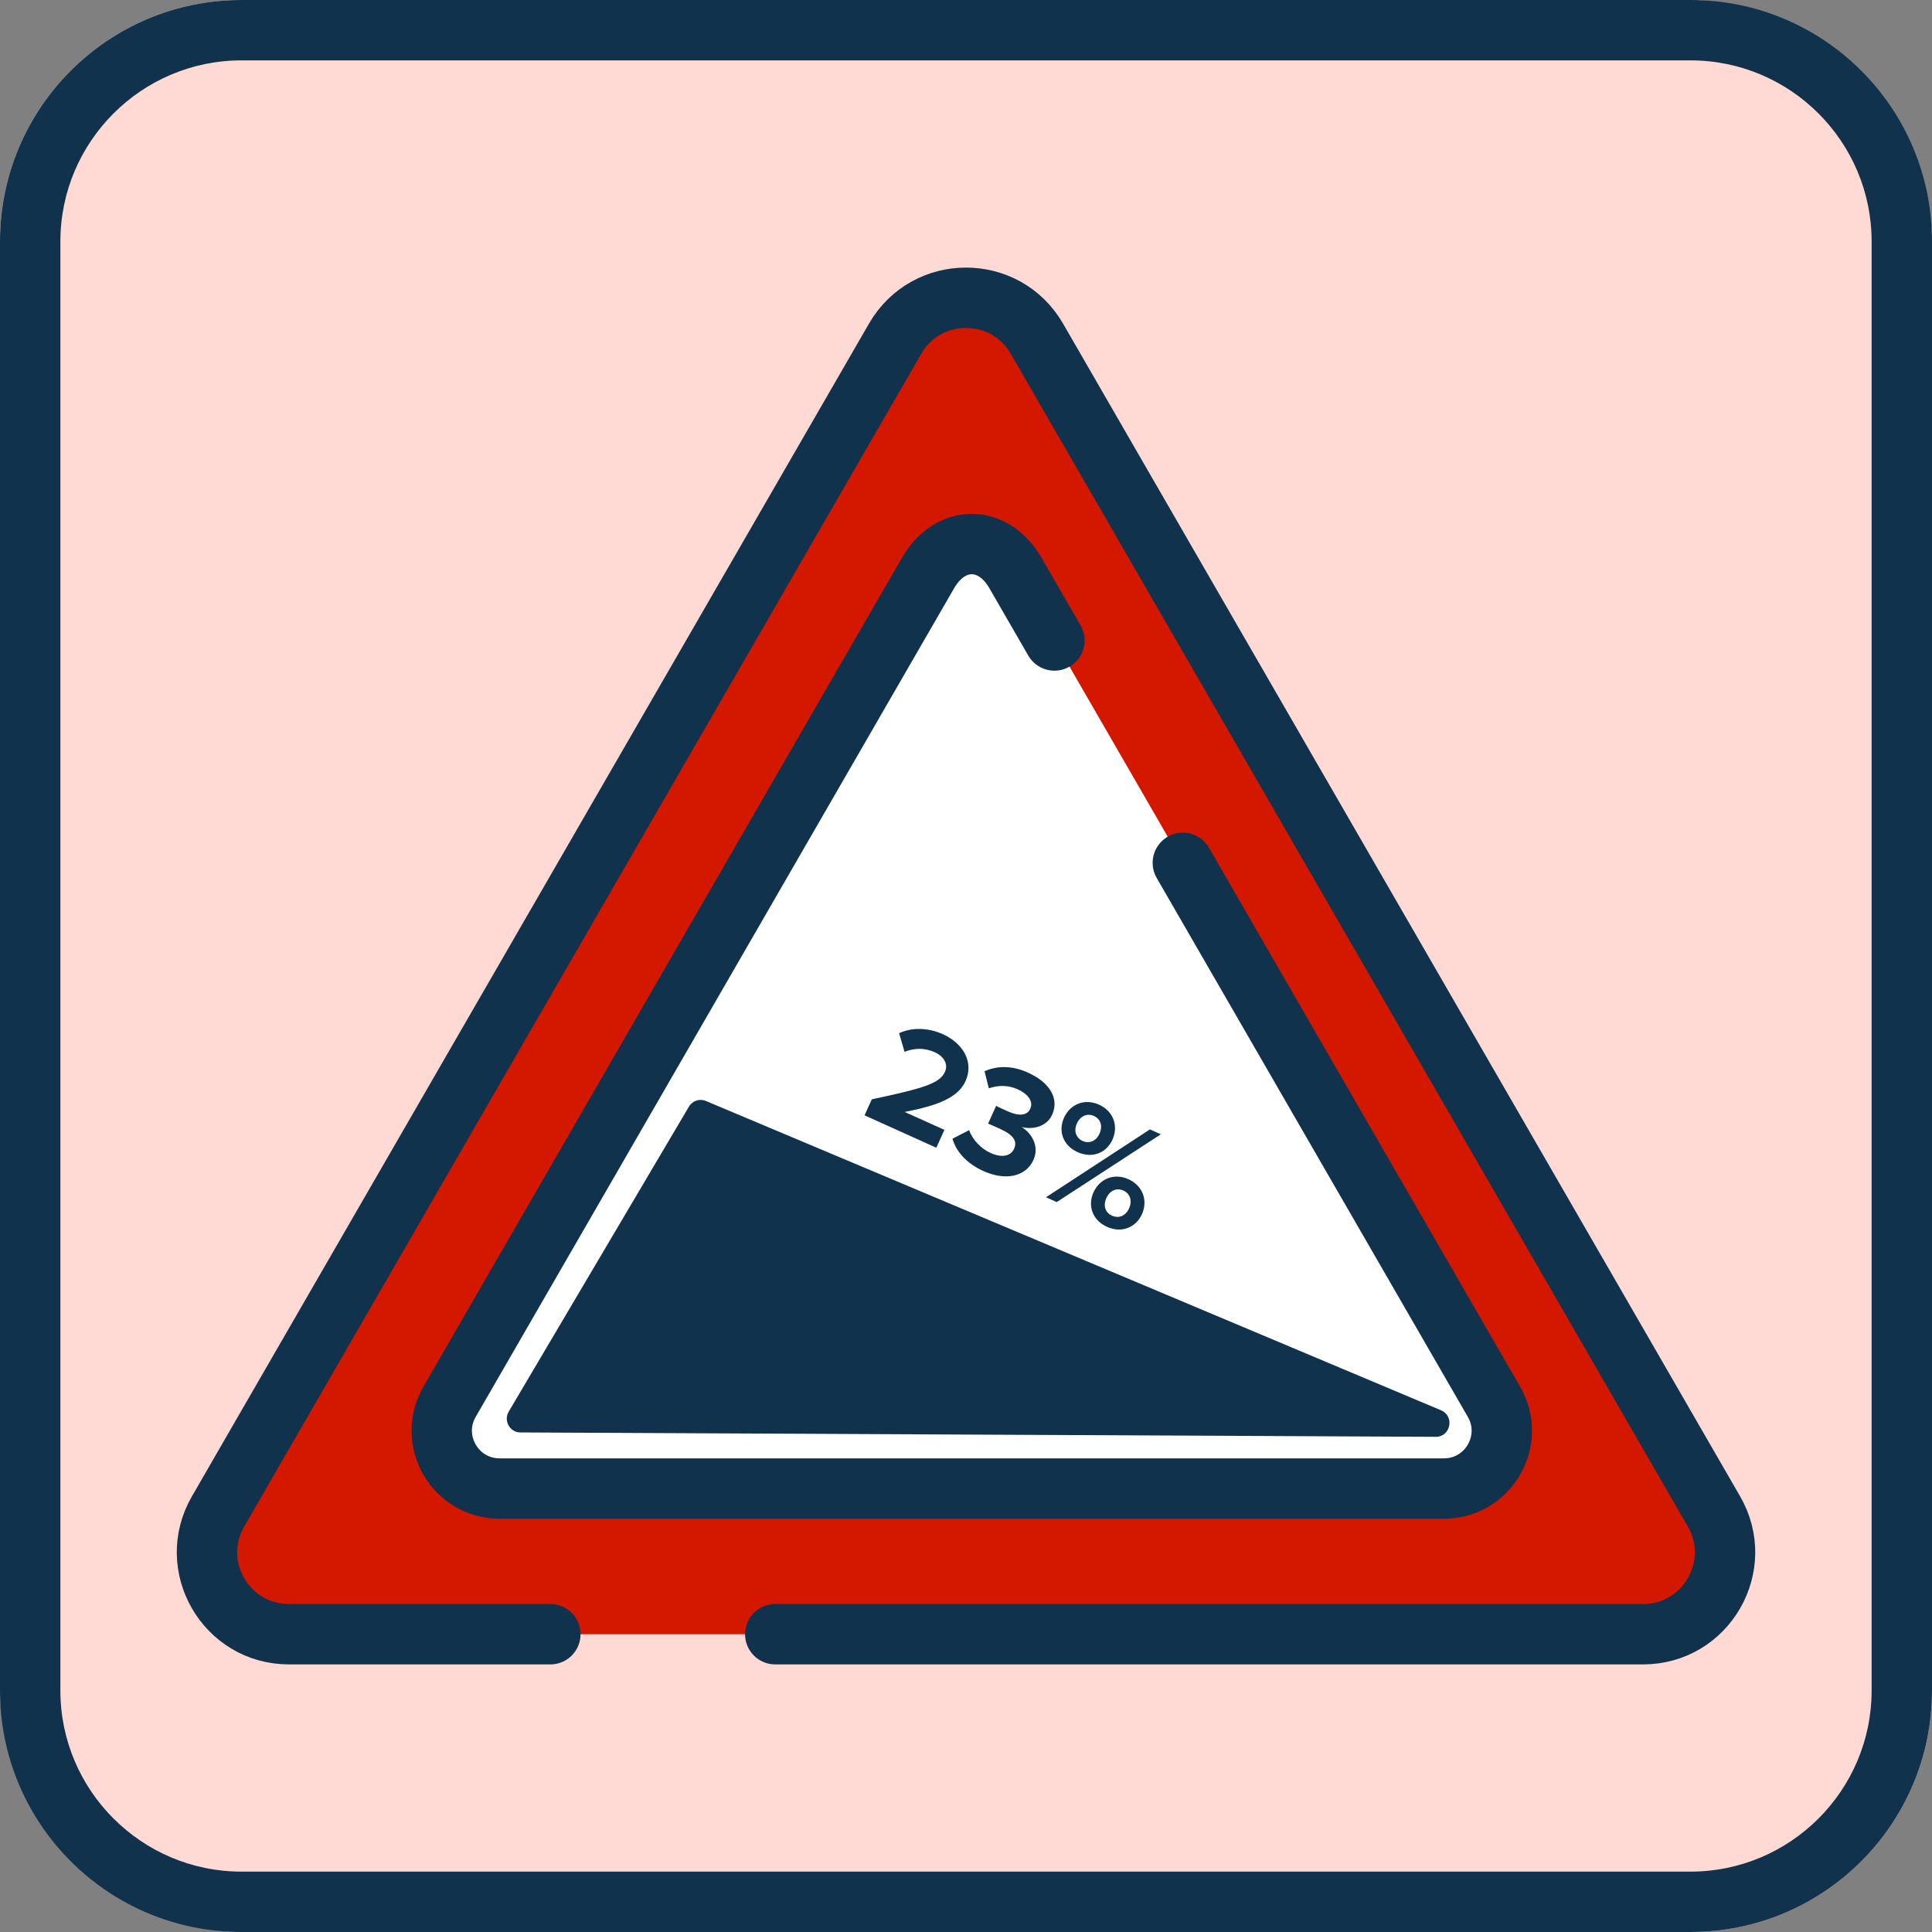
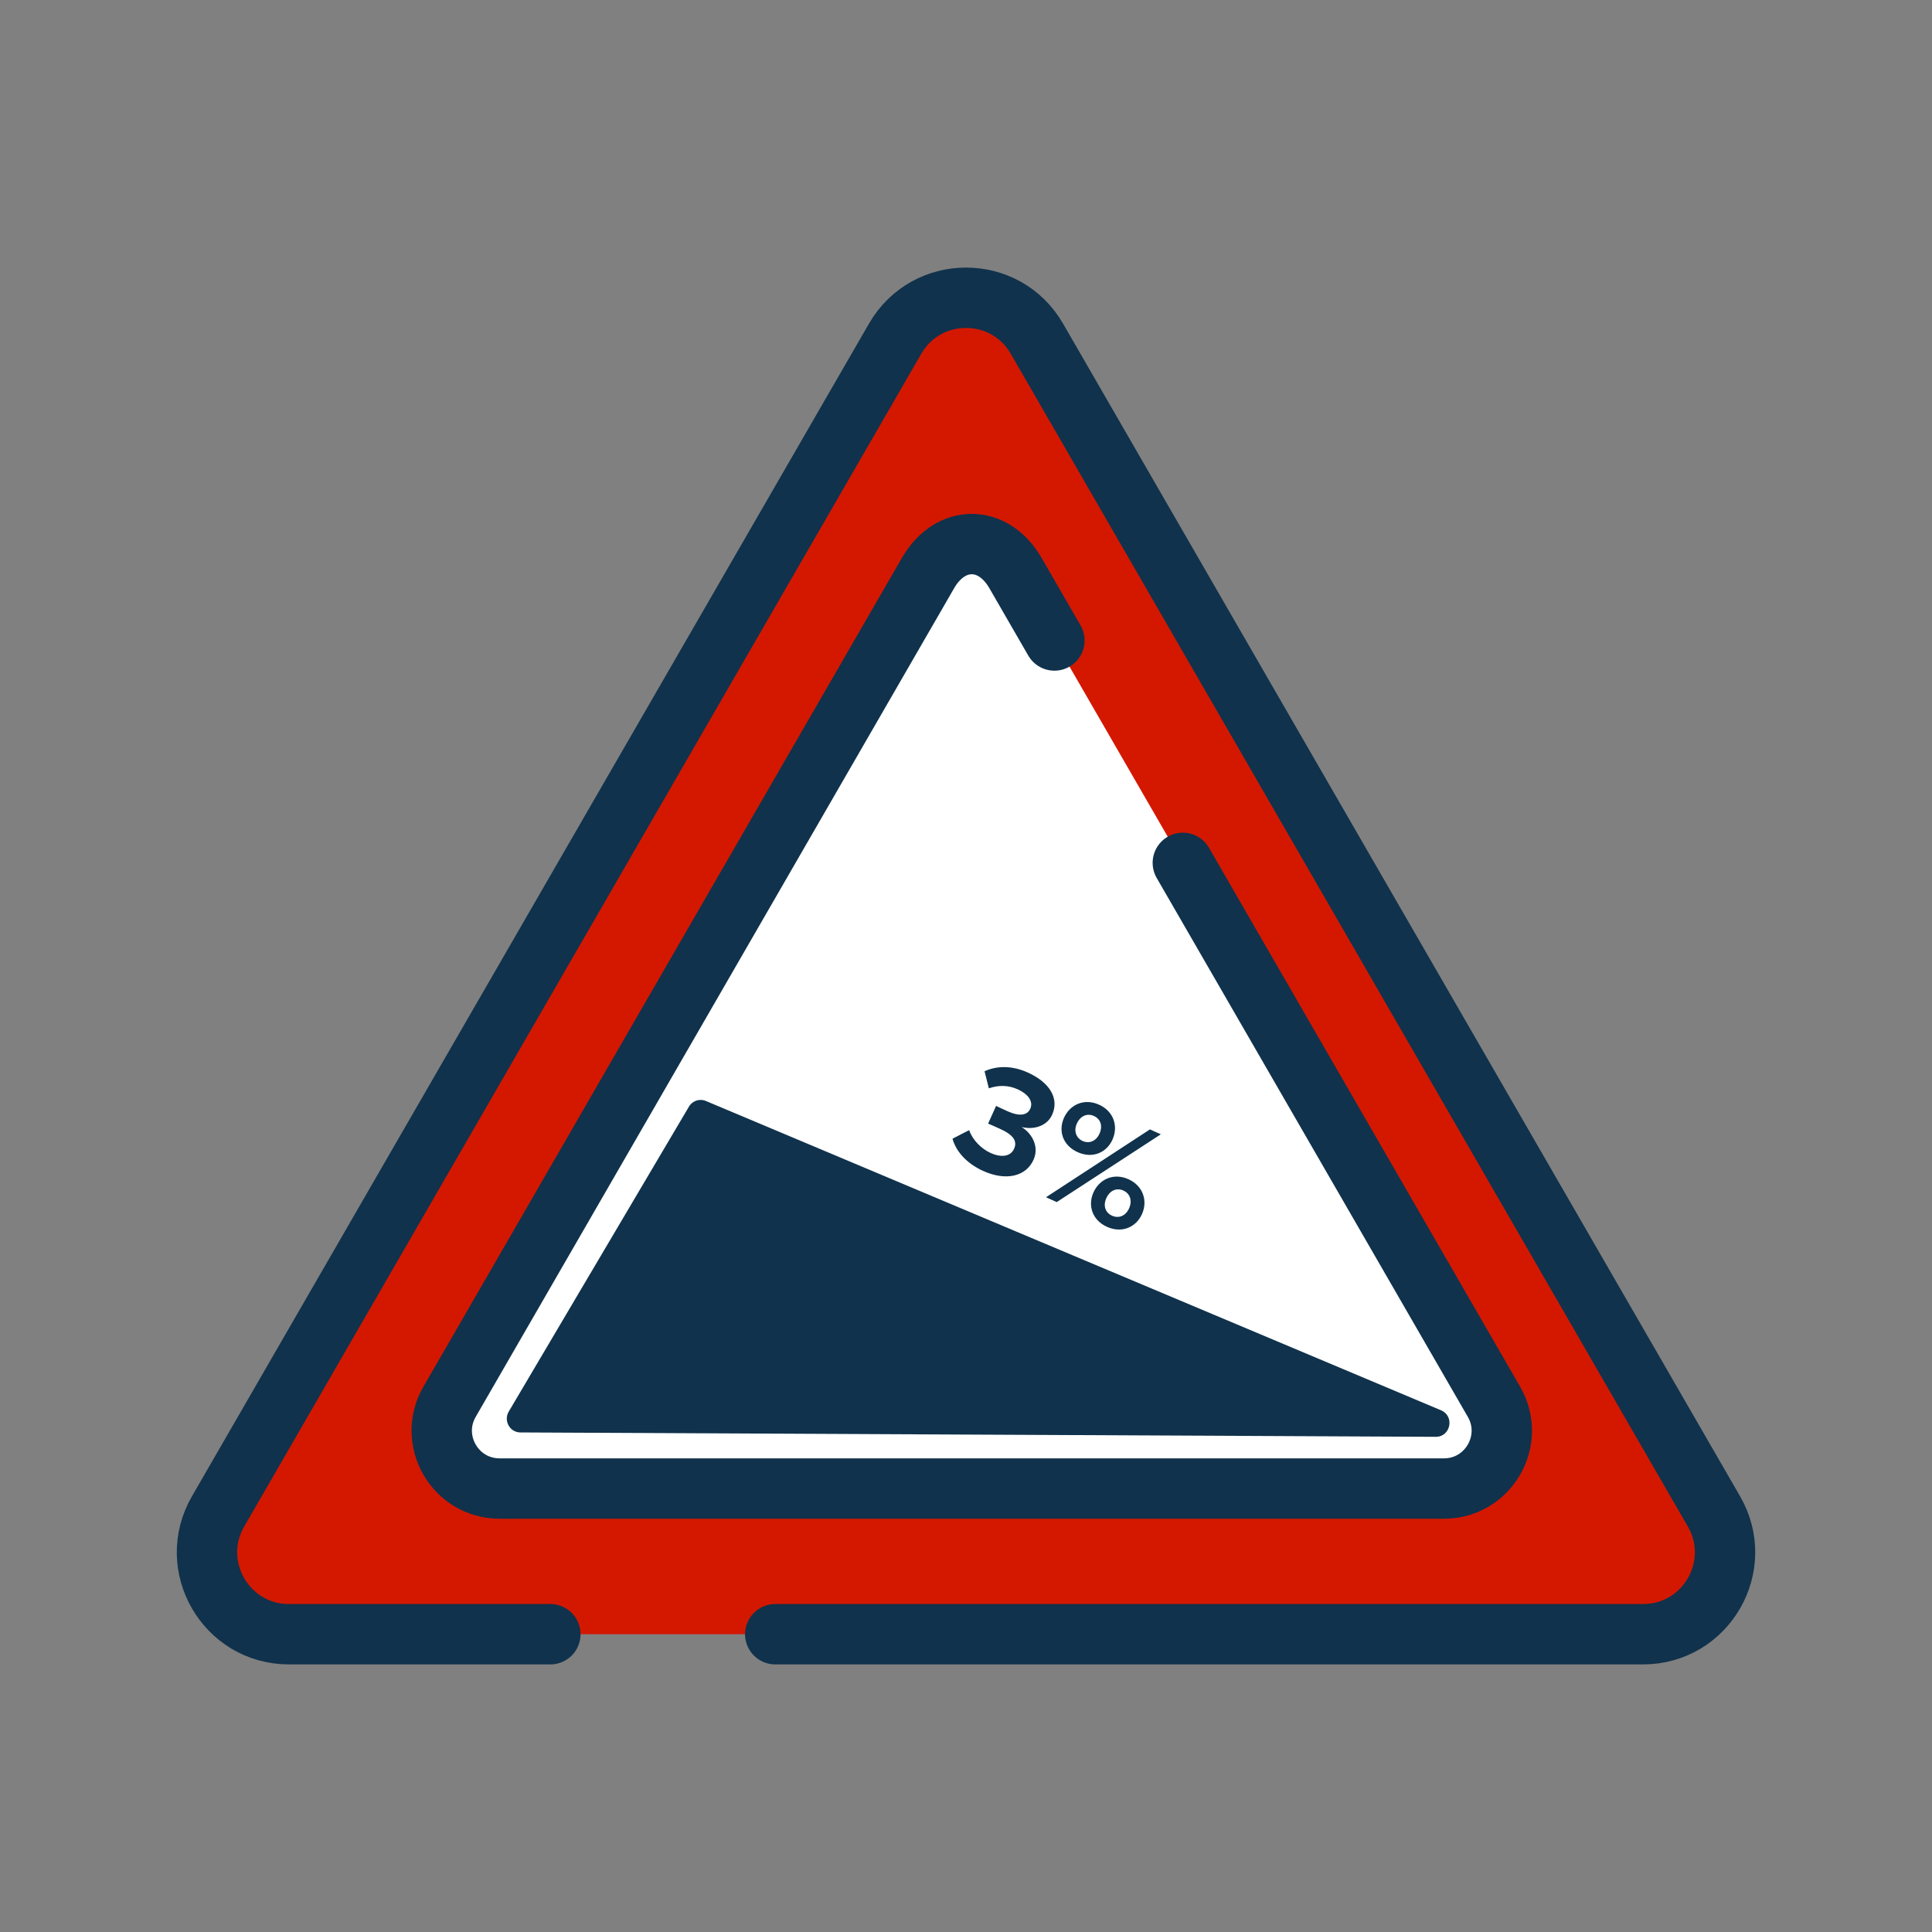
<svg xmlns="http://www.w3.org/2000/svg" viewBox="0 0 128 128">
  <rect x="0" y="0" width="128" height="128" fill="#808080" stroke="none" />
  <defs>
    <style>.e{fill:#d41800;stroke:#10324c;stroke-linecap:round;stroke-linejoin:round;stroke-width:4px;}.f{fill:#fff;}.g{fill:#10324c;}.h{fill:#ffd9d4;}</style>
  </defs>
  <g id="a">
    <g id="b">
-       <rect class="h" width="128" height="128" rx="16" ry="16" />
-     </g>
+       </g>
  </g>
  <g id="c">
    <path class="f" d="m79.211,57.166l4.764,8.251,15.851,27.455c1.475,2.555-.369,5.748-3.319,5.748h-31.703s-31.703,0-31.703,0c-2.95,0-4.794-3.194-3.319-5.748l15.851-27.455,15.851-27.455c1.475-2.555,5.163-2.555,6.638,0l2.582,4.472" />
    <path class="e" d="m51.362,108.271h12.638s44.859,0,44.859,0c4.174,0,6.783-4.519,4.696-8.134l-22.429-38.849-22.429-38.849c-2.087-3.615-7.305-3.615-9.392,0l-22.429,38.849-22.429,38.849c-2.087,3.615.522,8.134,4.696,8.134h17.319m41.903-51.105l4.764,8.251,15.851,27.455c1.475,2.555-.369,5.748-3.319,5.748h-62.558c-2.95,0-4.794-3.194-3.319-5.748l15.851-27.455,15.851-27.455c1.475-2.555,4.315-2.555,5.79,0l2.582,4.472" />
    <path class="g" d="m33.706,93.52l11.939-20.204c.235-.398.727-.554,1.144-.364l48.709,20.494c.887.404.603,1.747-.37,1.747l-60.648-.29c-.701,0-1.134-.774-.774-1.383Z" />
    <g>
-       <path class="g" d="m57.279,73.894l.479-1.06c3.445-.736,4.497-1.048,4.848-1.824.248-.55-.13-1.051-.66-1.291-.71-.32-1.387-.284-2.015-.031l-.365-1.236c.936-.433,2.021-.331,2.9.066,1.345.607,2.073,1.848,1.504,3.107-.487,1.08-1.802,1.615-4.034,2.044l2.633,1.188-.535,1.184-4.755-2.147Z" />
      <path class="g" d="m64.208,74.878c.23.652.801,1.228,1.417,1.507.768.347,1.343.208,1.56-.275.231-.512-.05-.924-.931-1.321-.266-.12-.692-.312-.79-.346l.53-1.175c.109.061.535.254.781.365.701.316,1.269.298,1.482-.175.227-.502-.17-.989-.833-1.289-.615-.277-1.27-.289-1.91-.064l-.285-1.132c.771-.348,1.76-.414,2.867.086,1.478.667,2.087,1.74,1.612,2.792-.359.795-1.275,1.009-2.032.815.613.356,1.221,1.234.793,2.182-.492,1.09-1.813,1.416-3.329.731-1.165-.526-1.825-1.36-2.033-2.138l1.1-.565Z" />
      <path class="g" d="m69.3,79.321l6.887-4.496.72.326-6.896,4.49-.71-.32Zm3.511-6.134c.976.44,1.294,1.428.892,2.318-.398.881-1.336,1.267-2.312.826-.966-.436-1.296-1.395-.898-2.276.402-.891,1.353-1.304,2.318-.868Zm-.338.749c-.426-.193-.89-.026-1.129.504-.222.492-.045.96.381,1.152.435.197.894.016,1.116-.477.24-.53.067-.984-.368-1.18Zm2.291,4.192c.966.435,1.294,1.428.892,2.317-.398.881-1.35,1.272-2.315.836-.966-.436-1.292-1.404-.894-2.285.402-.891,1.353-1.305,2.318-.868Zm-.338.748c-.435-.197-.894-.017-1.129.505-.231.512-.058.965.376,1.161.438.197.899.03,1.13-.481.235-.521.06-.988-.377-1.185Z" />
    </g>
  </g>
  <g id="d">
-     <path class="g" d="m112,4c6.617,0,12,5.383,12,12v96c0,6.617-5.383,12-12,12H16c-6.617,0-12-5.383-12-12V16c0-6.617,5.383-12,12-12h96m0-4H16C7.163,0,0,7.163,0,16v96c0,8.837,7.163,16,16,16h96c8.836,0,16-7.163,16-16V16c0-8.837-7.163-16-16-16h0Z" />
-   </g>
+     </g>
</svg>